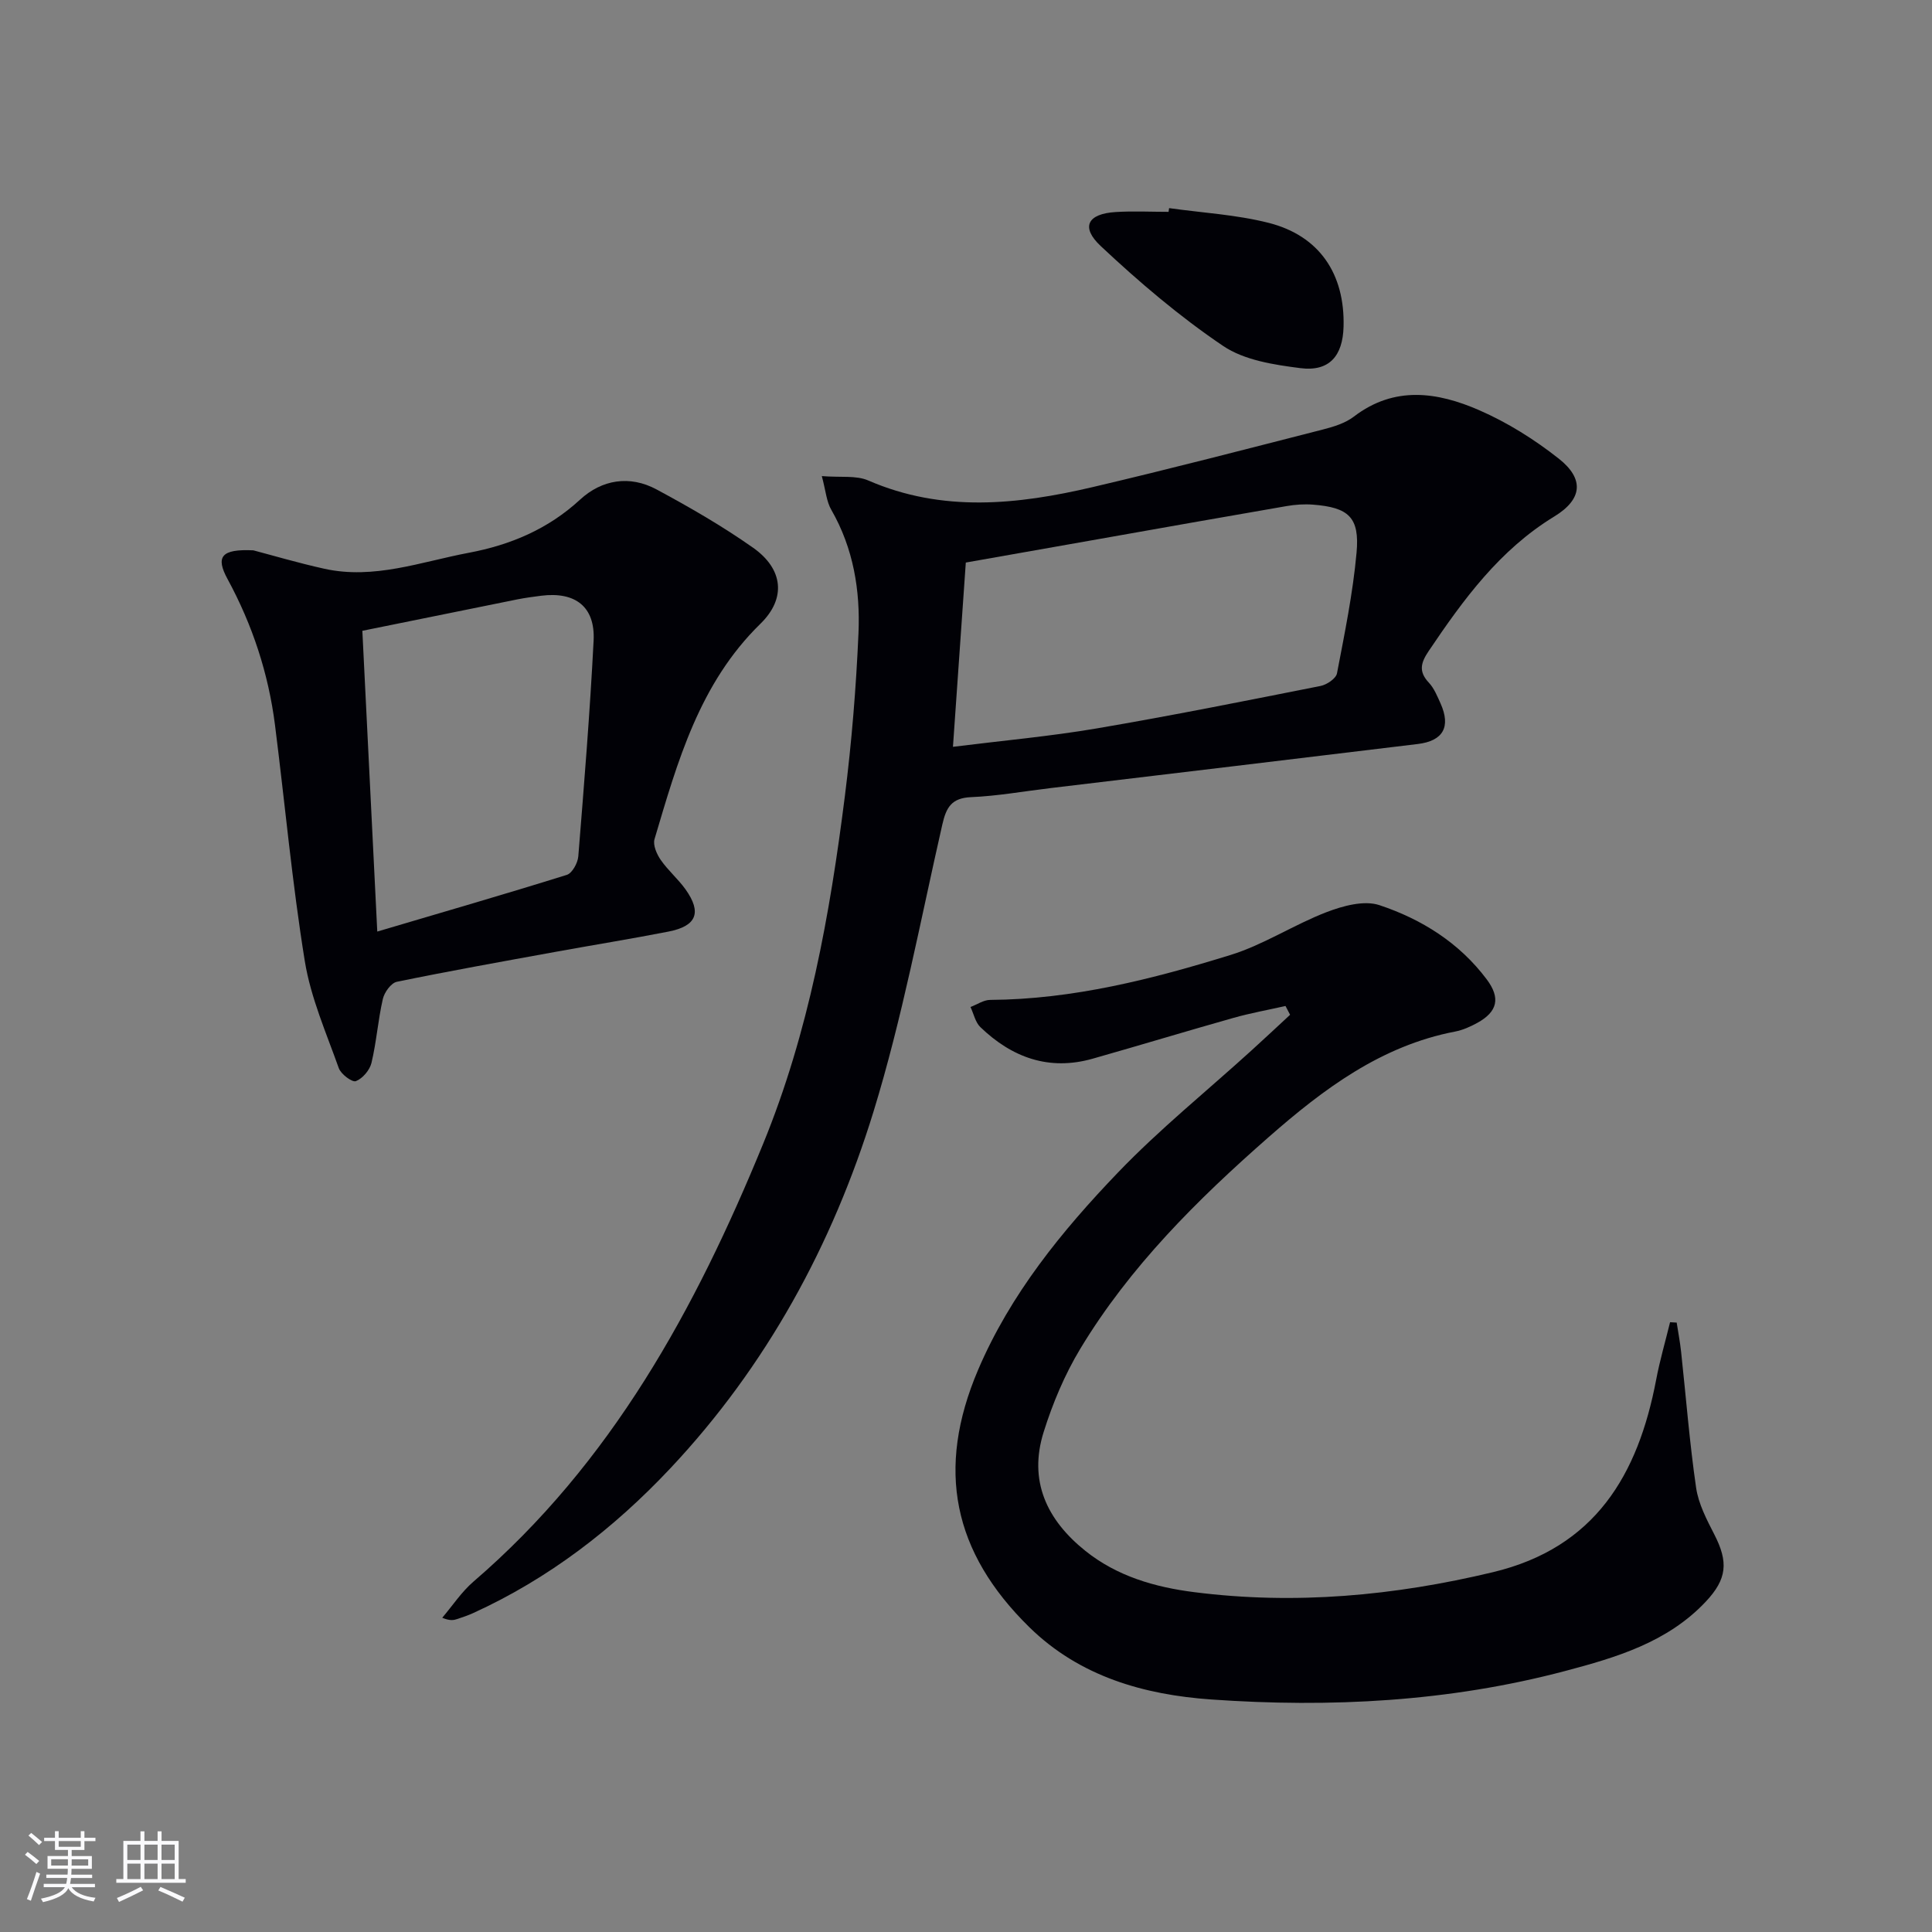
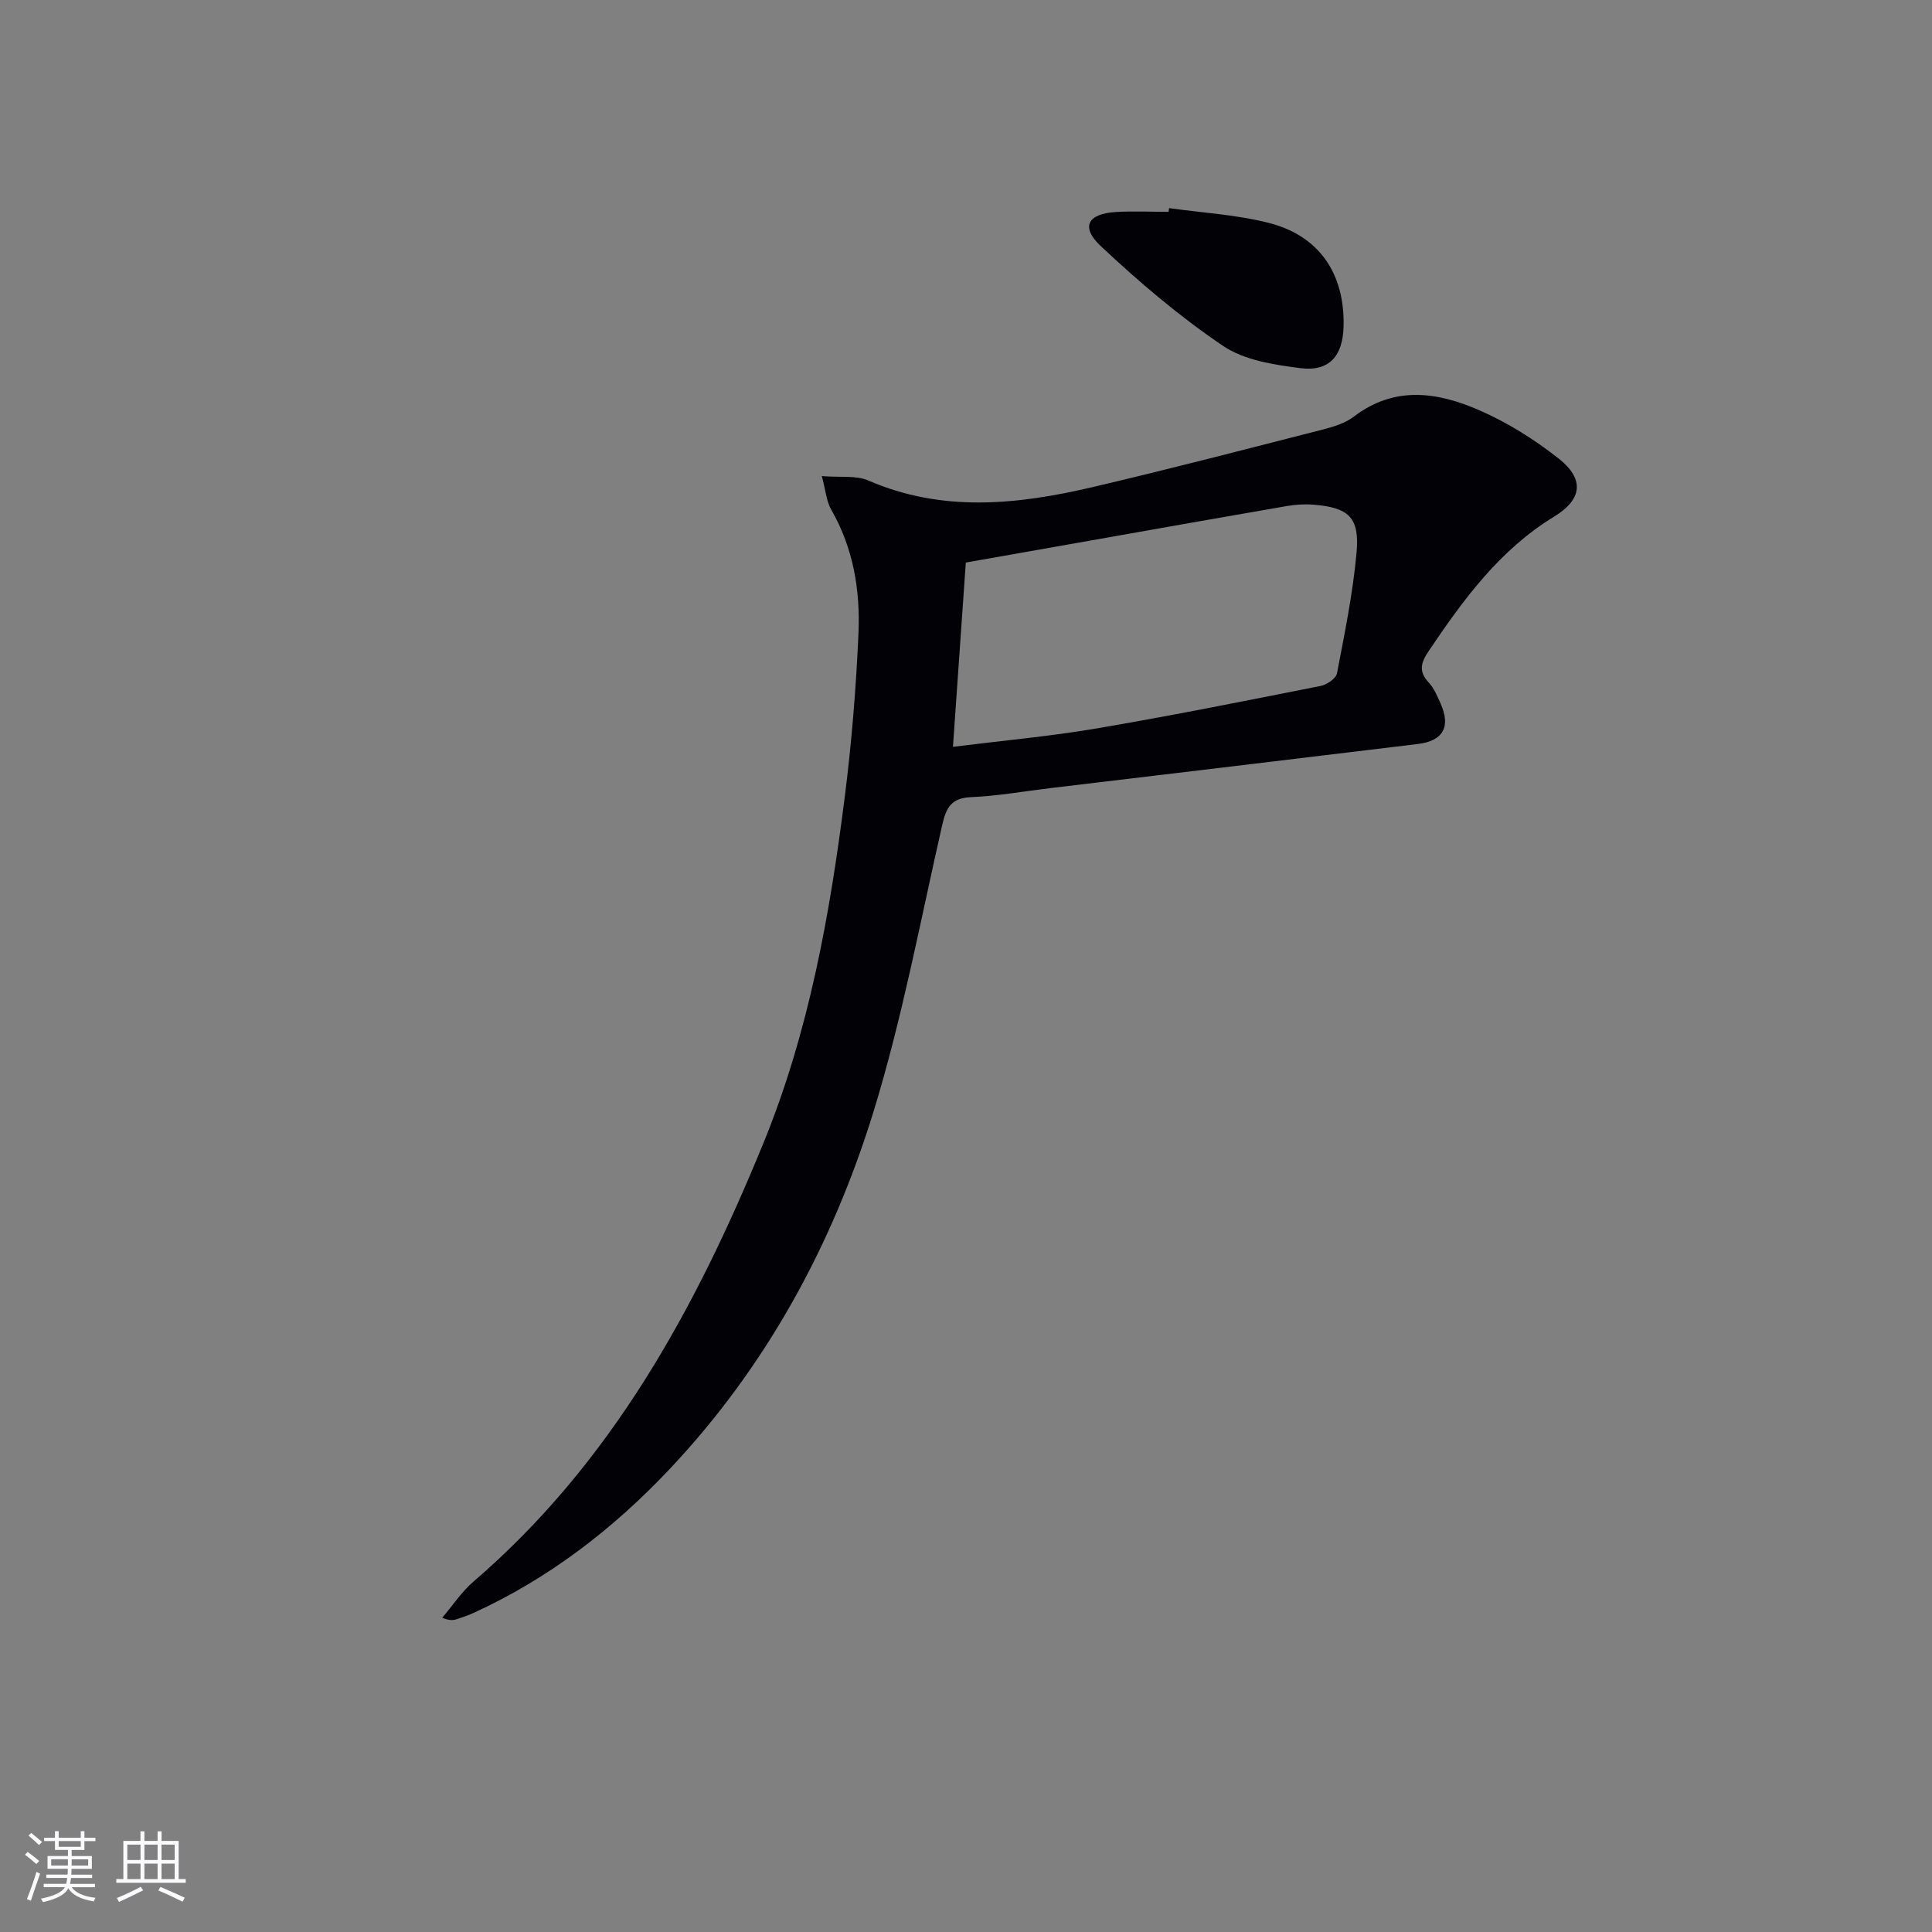
<svg xmlns="http://www.w3.org/2000/svg" enable-background="new 0 0 400 400" viewBox="0 0 400 400">
  <rect x="0" y="0" width="400" height="400" fill="#808080" stroke="none" />
  <g fill="#010106">
-     <path d="m170.15 98.57c3.89.32 7.1-.19 9.62.91 15.36 6.67 30.9 5.01 46.44 1.37 15.96-3.74 31.82-7.87 47.7-11.93 2.23-.57 4.62-1.31 6.4-2.67 8.41-6.44 17.33-5.08 25.95-1.32 5.85 2.55 11.44 6.06 16.46 10.02 5.31 4.19 4.94 8.41-.93 11.99-11.32 6.91-18.8 17.17-25.99 27.84-1.62 2.4-2.16 4.23.02 6.55 1.1 1.17 1.76 2.82 2.44 4.33 2.14 4.81.56 7.74-4.73 8.38-25.38 3.09-50.77 6.1-76.15 9.14-5.44.65-10.87 1.63-16.32 1.86-4.05.17-5.15 2.11-5.96 5.66-4.53 19.87-8.27 40.01-14.25 59.45-8.49 27.58-22.18 52.72-42.11 73.9-11.68 12.41-25.12 22.79-40.8 29.93-1.05.48-2.16.85-3.26 1.22-.74.25-1.51.41-3.12-.26 2.14-2.51 3.99-5.35 6.46-7.48 28.57-24.56 45.98-56.46 59.98-90.65 9.46-23.09 13.82-47.41 16.92-71.98 1.41-11.19 2.33-22.48 2.82-33.75.38-8.86-1.05-17.54-5.6-25.48-1.03-1.74-1.17-3.97-1.99-7.03zm27.15 56.05c10.4-1.3 20.12-2.17 29.71-3.8 15.52-2.64 30.96-5.74 46.4-8.8 1.3-.26 3.2-1.54 3.4-2.62 1.59-8.28 3.29-16.59 4.05-24.97.67-7.33-1.64-9.38-9.03-9.95-1.8-.14-3.67-.01-5.46.3-12.91 2.22-25.81 4.52-38.71 6.8-9.09 1.6-18.19 3.21-27.7 4.89-.89 12.74-1.75 25.08-2.66 38.15z" />
-     <path d="m266.15 208.28c-3.59.81-7.23 1.46-10.77 2.46-9.74 2.75-19.42 5.69-29.15 8.45-9.05 2.57-16.71-.24-23.25-6.53-1.05-1.01-1.38-2.76-2.05-4.17 1.35-.51 2.71-1.46 4.06-1.47 17.16-.11 33.59-4.3 49.77-9.3 6.89-2.13 13.13-6.28 19.91-8.88 3.39-1.3 7.76-2.49 10.92-1.44 8.74 2.91 16.55 7.79 22.23 15.38 2.87 3.84 2.24 6.67-1.93 8.98-1.44.79-3.01 1.5-4.61 1.81-15.34 2.94-27.3 11.93-38.61 21.85-14.8 12.98-28.76 26.84-39.01 43.83-3.22 5.34-5.71 11.27-7.58 17.23-3.17 10.08.61 18.18 8.62 24.6 6.6 5.29 14.44 7.53 22.56 8.56 20.84 2.65 41.39.76 61.81-4.13 21.21-5.07 30.07-20.16 33.82-39.85.76-4.01 1.91-7.94 2.88-11.91.46.03.91.06 1.37.08.31 2 .69 3.99.91 6 1.02 9.4 1.75 18.83 3.11 28.18.49 3.35 2.19 6.6 3.77 9.68 2.94 5.72 2.66 9.23-1.81 13.96-7.91 8.38-18.48 11.51-29.1 14.32-24.04 6.36-48.6 7.62-73.24 5.89-13.91-.98-27.22-4.73-37.66-14.96-15.87-15.56-19.35-32.75-10.64-53.23 6.69-15.71 17.35-28.79 29-40.93 8.62-8.98 18.38-16.85 27.61-25.24 2.69-2.44 5.34-4.93 8.01-7.4-.32-.59-.64-1.21-.95-1.82z" />
-     <path d="m52.45 113.94c3.77.99 9.18 2.59 14.68 3.81 10.31 2.29 20.04-1.44 29.92-3.3 8.64-1.63 16.42-4.9 23.05-11.01 4.51-4.16 10.28-5.09 15.81-2.12 6.86 3.69 13.66 7.61 20.02 12.09 6.21 4.38 6.91 10.46 1.51 15.73-12.65 12.35-17.15 28.51-21.93 44.6-.36 1.22.46 3.11 1.29 4.3 1.5 2.17 3.59 3.94 5.13 6.09 3.41 4.79 2.31 7.6-3.51 8.74-7.81 1.53-15.67 2.79-23.51 4.22-10.93 1.99-21.87 3.94-32.75 6.18-1.2.25-2.59 2.19-2.9 3.57-1 4.36-1.31 8.87-2.35 13.22-.36 1.5-1.84 3.24-3.23 3.78-.77.29-3.1-1.45-3.54-2.7-2.6-7.3-5.8-14.57-7.03-22.13-2.63-16.22-4.11-32.62-6.18-48.94-1.36-10.65-4.66-20.67-9.8-30.15-2.55-4.67-1.33-6.29 5.32-5.98zm25.66 78.93c13.62-4.03 26.48-7.75 39.25-11.74 1.11-.35 2.26-2.46 2.37-3.83 1.2-14.87 2.41-29.75 3.17-44.65.36-7.02-3.77-10.2-10.85-9.31-1.64.21-3.29.43-4.91.75-10.67 2.15-21.33 4.32-32.12 6.51 1.03 20.82 2.03 40.85 3.09 62.27z" />
+     <path d="m170.15 98.57c3.89.32 7.1-.19 9.62.91 15.36 6.67 30.9 5.01 46.44 1.37 15.96-3.74 31.82-7.87 47.7-11.93 2.23-.57 4.62-1.31 6.4-2.67 8.41-6.44 17.33-5.08 25.95-1.32 5.85 2.55 11.44 6.06 16.46 10.02 5.31 4.19 4.94 8.41-.93 11.99-11.32 6.91-18.8 17.17-25.99 27.84-1.62 2.4-2.16 4.23.02 6.55 1.1 1.17 1.76 2.82 2.44 4.33 2.14 4.81.56 7.74-4.73 8.38-25.38 3.09-50.77 6.1-76.15 9.14-5.44.65-10.87 1.63-16.32 1.86-4.05.17-5.15 2.11-5.96 5.66-4.53 19.87-8.27 40.01-14.25 59.45-8.49 27.58-22.18 52.72-42.11 73.9-11.68 12.41-25.12 22.79-40.8 29.93-1.05.48-2.16.85-3.26 1.22-.74.25-1.51.41-3.12-.26 2.14-2.51 3.99-5.35 6.46-7.48 28.57-24.56 45.98-56.46 59.98-90.65 9.46-23.09 13.82-47.41 16.92-71.98 1.41-11.19 2.33-22.48 2.82-33.75.38-8.86-1.05-17.54-5.6-25.48-1.03-1.74-1.17-3.97-1.99-7.03m27.15 56.05c10.4-1.3 20.12-2.17 29.71-3.8 15.52-2.64 30.96-5.74 46.4-8.8 1.3-.26 3.2-1.54 3.4-2.62 1.59-8.28 3.29-16.59 4.05-24.97.67-7.33-1.64-9.38-9.03-9.95-1.8-.14-3.67-.01-5.46.3-12.91 2.22-25.81 4.52-38.71 6.8-9.09 1.6-18.19 3.21-27.7 4.89-.89 12.74-1.75 25.08-2.66 38.15z" />
    <path d="m242.05 43.09c6.88.97 13.91 1.35 20.61 3.05 10.51 2.67 15.8 10.57 15.51 21.49-.16 6.08-2.97 9.35-8.93 8.59-5.49-.7-11.61-1.63-16.01-4.6-9.01-6.08-17.4-13.23-25.34-20.68-4.21-3.95-2.7-6.68 3.08-7.04 3.64-.23 7.32-.04 10.97-.04.04-.26.08-.52.11-.77z" />
  </g>
  <path d="m5.17 384 .55-.58c.85.61 1.65 1.24 2.4 1.87l-.59.64c-.83-.73-1.62-1.38-2.36-1.93m1.22 9.53-.82-.34c.71-1.76 1.37-3.64 1.98-5.63.24.13.5.25.76.36-.6 1.67-1.24 3.54-1.92 5.61m-.5-13.5.57-.54c.56.44 1.31 1.06 2.26 1.87l-.64.64c-.68-.66-1.41-1.32-2.19-1.97m3.25.46h2.24v-1.36h.77v1.36h4.57v-1.36h.76v1.36h2.28v.69h-2.28v1.84h-2.64v1.26h4.18v2.64h-4.21c0 .45-.02.86-.05 1.21h4.32v.69h-4.38c-.04.34-.1.75-.19 1.22h5.15v.69h-4.82c.87 1.19 2.51 1.92 4.93 2.19-.17.32-.3.57-.37.76-2.77-.49-4.52-1.41-5.26-2.76-.56 1.26-2.3 2.23-5.24 2.9-.12-.24-.26-.48-.43-.72 2.73-.55 4.38-1.34 4.96-2.38h-4.38v-.69h4.65c.1-.38.17-.79.21-1.22h-4.32v-.69h4.4c.03-.34.05-.75.05-1.21h-4.2v-2.64h4.23v-1.26h-2.69v-1.84h-2.24zm1.46 4.46v1.29h3.45c.01-.4.02-.57.01-.53v-.32-.45h-3.46zm1.55-2.59h4.57v-1.19h-4.57zm6.11 2.59h-3.42v.77c-.01.19-.01.37-.02.53h3.44z" fill="#fafafc" />
  <path d="m32.63 379.16h.82v1.98h3.54v7.89h1.46v.78h-14.37v-.78h1.46v-7.89h3.54v-1.98h.82v1.98h2.73zm-3.49 11.48.5.73c-1.61.82-3.28 1.63-5 2.41-.13-.27-.28-.55-.44-.82 1.75-.72 3.4-1.49 4.94-2.32m-2.78-5.55h2.73v-3.18h-2.73zm0 3.95h2.73v-3.2h-2.73zm3.54-3.95h2.73v-3.18h-2.73zm0 3.95h2.73v-3.2h-2.73zm7.89 4.68c-1.84-.92-3.51-1.7-5.02-2.32l.45-.73c1.89.8 3.57 1.55 5.04 2.23zm-1.62-11.81h-2.73v3.18h2.73zm-2.73 7.13h2.73v-3.2h-2.73z" fill="#fafafc" />
</svg>